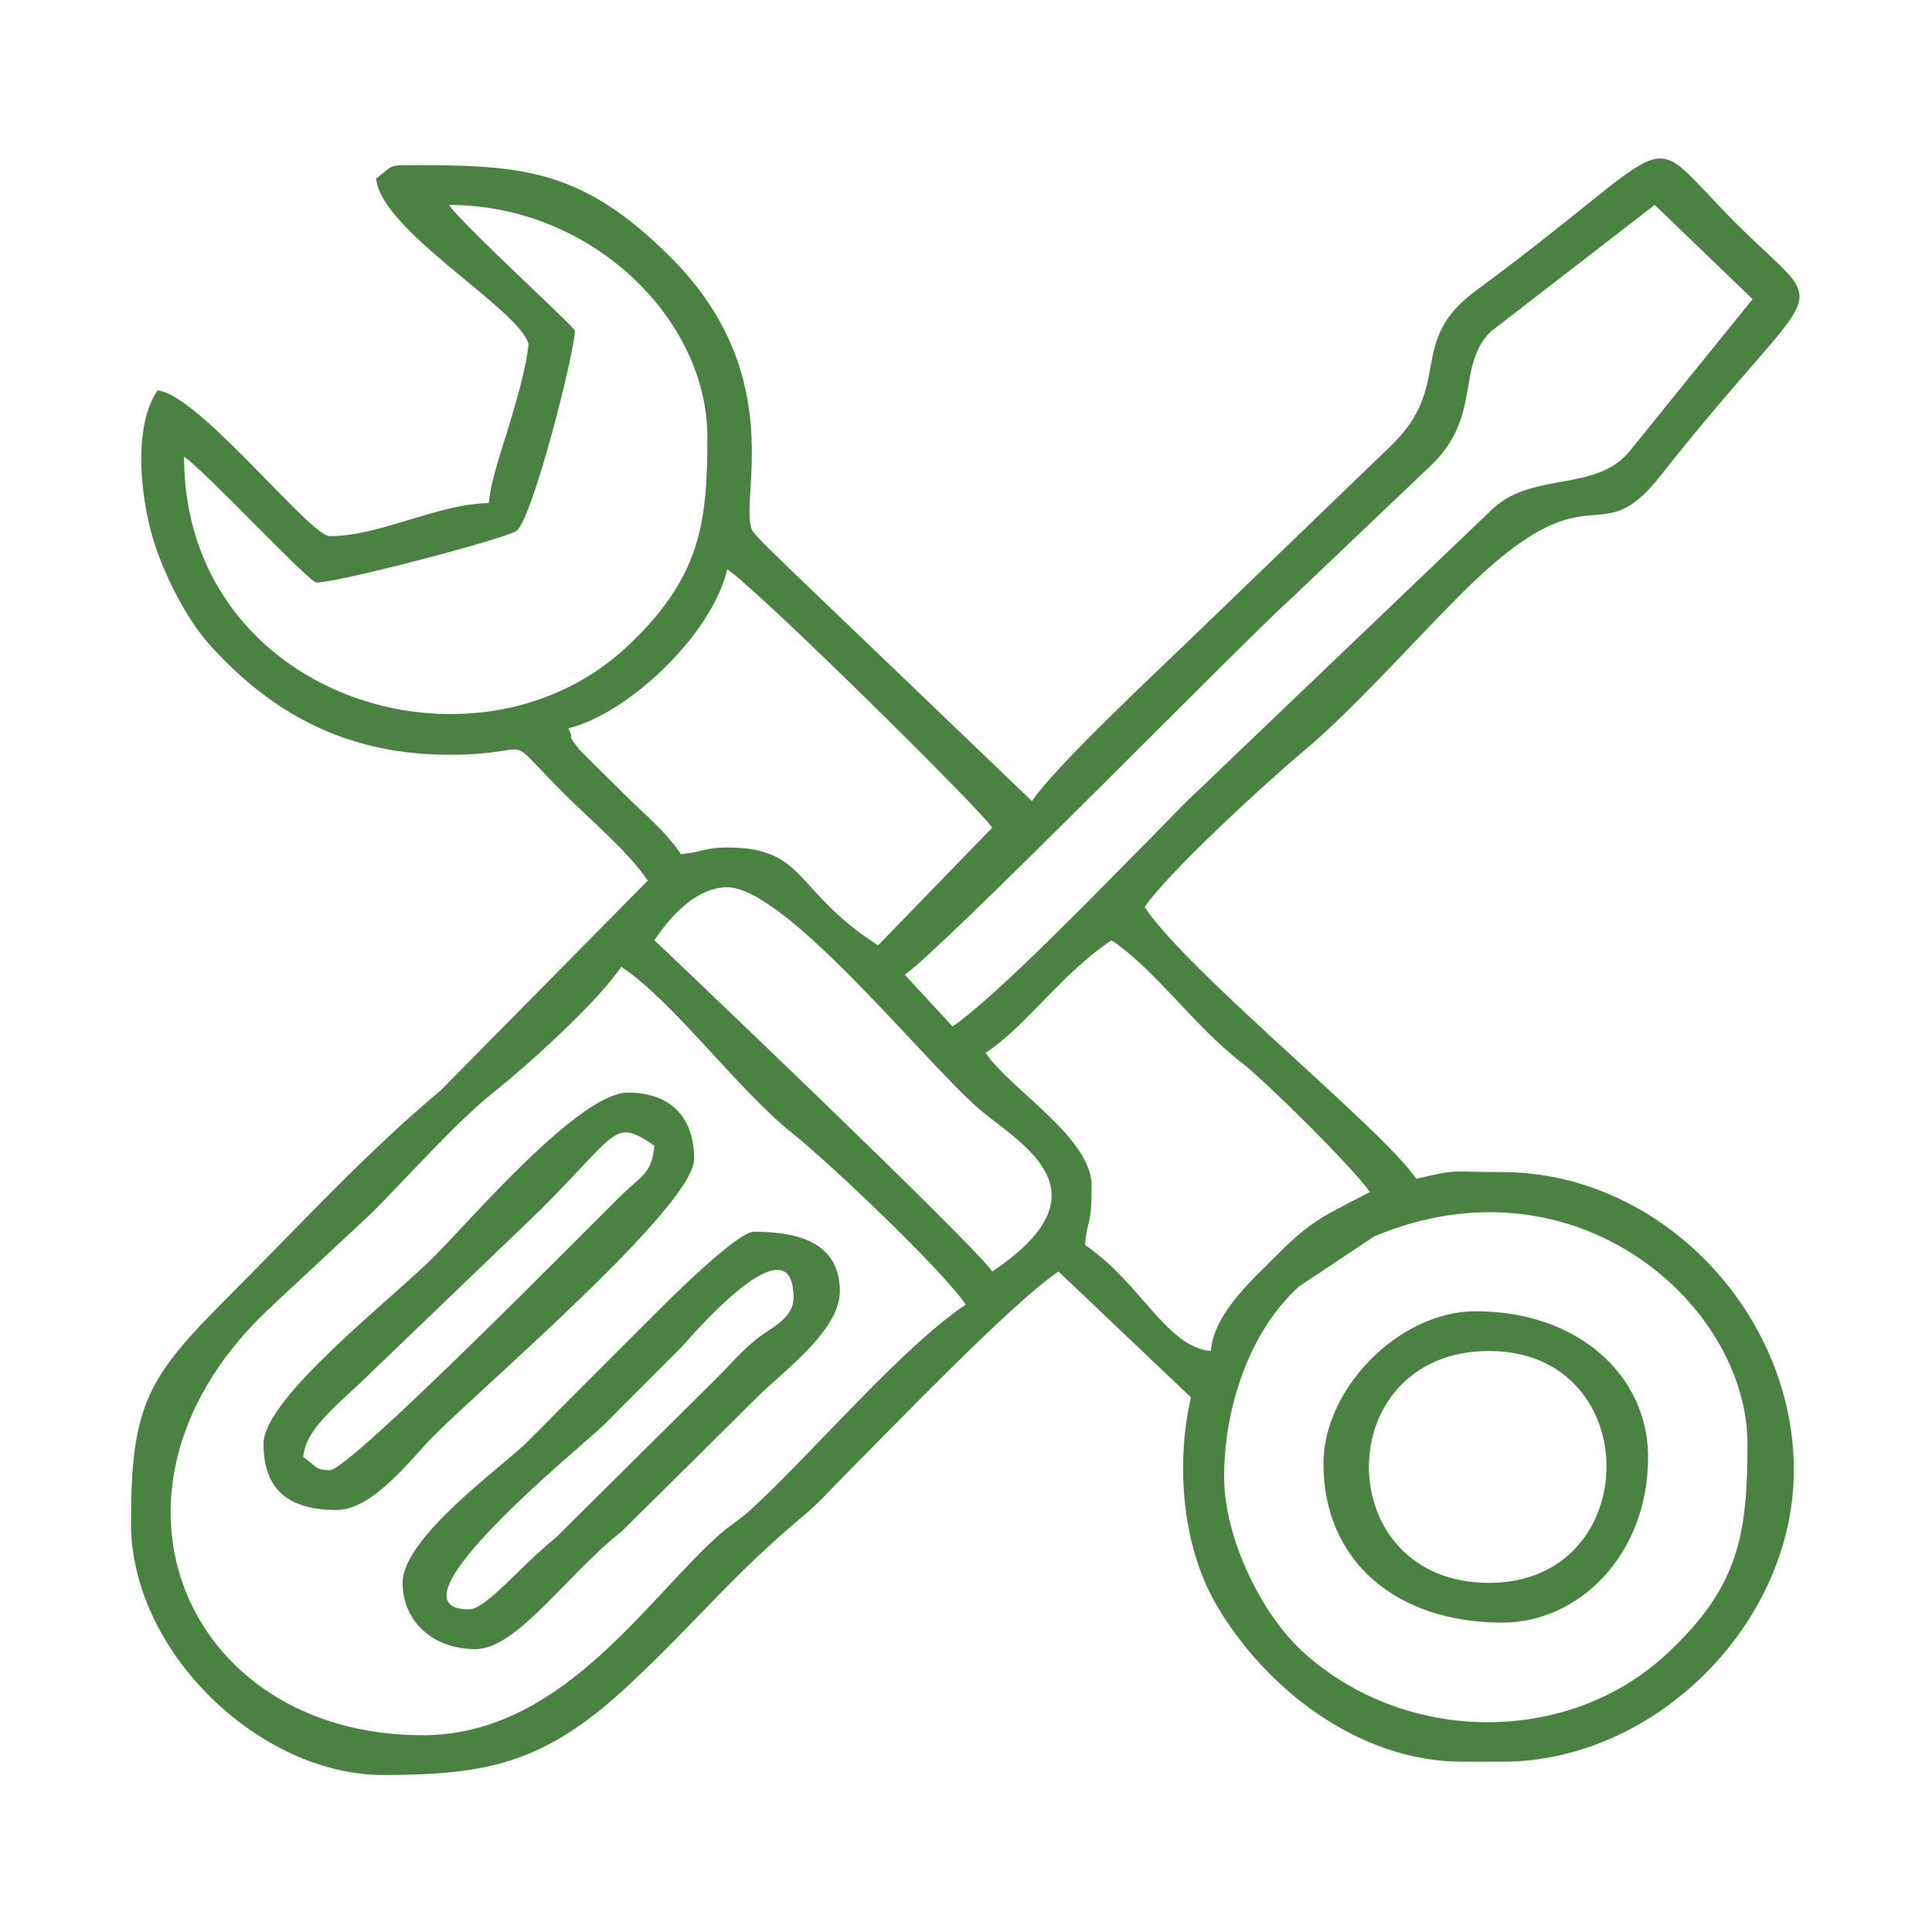
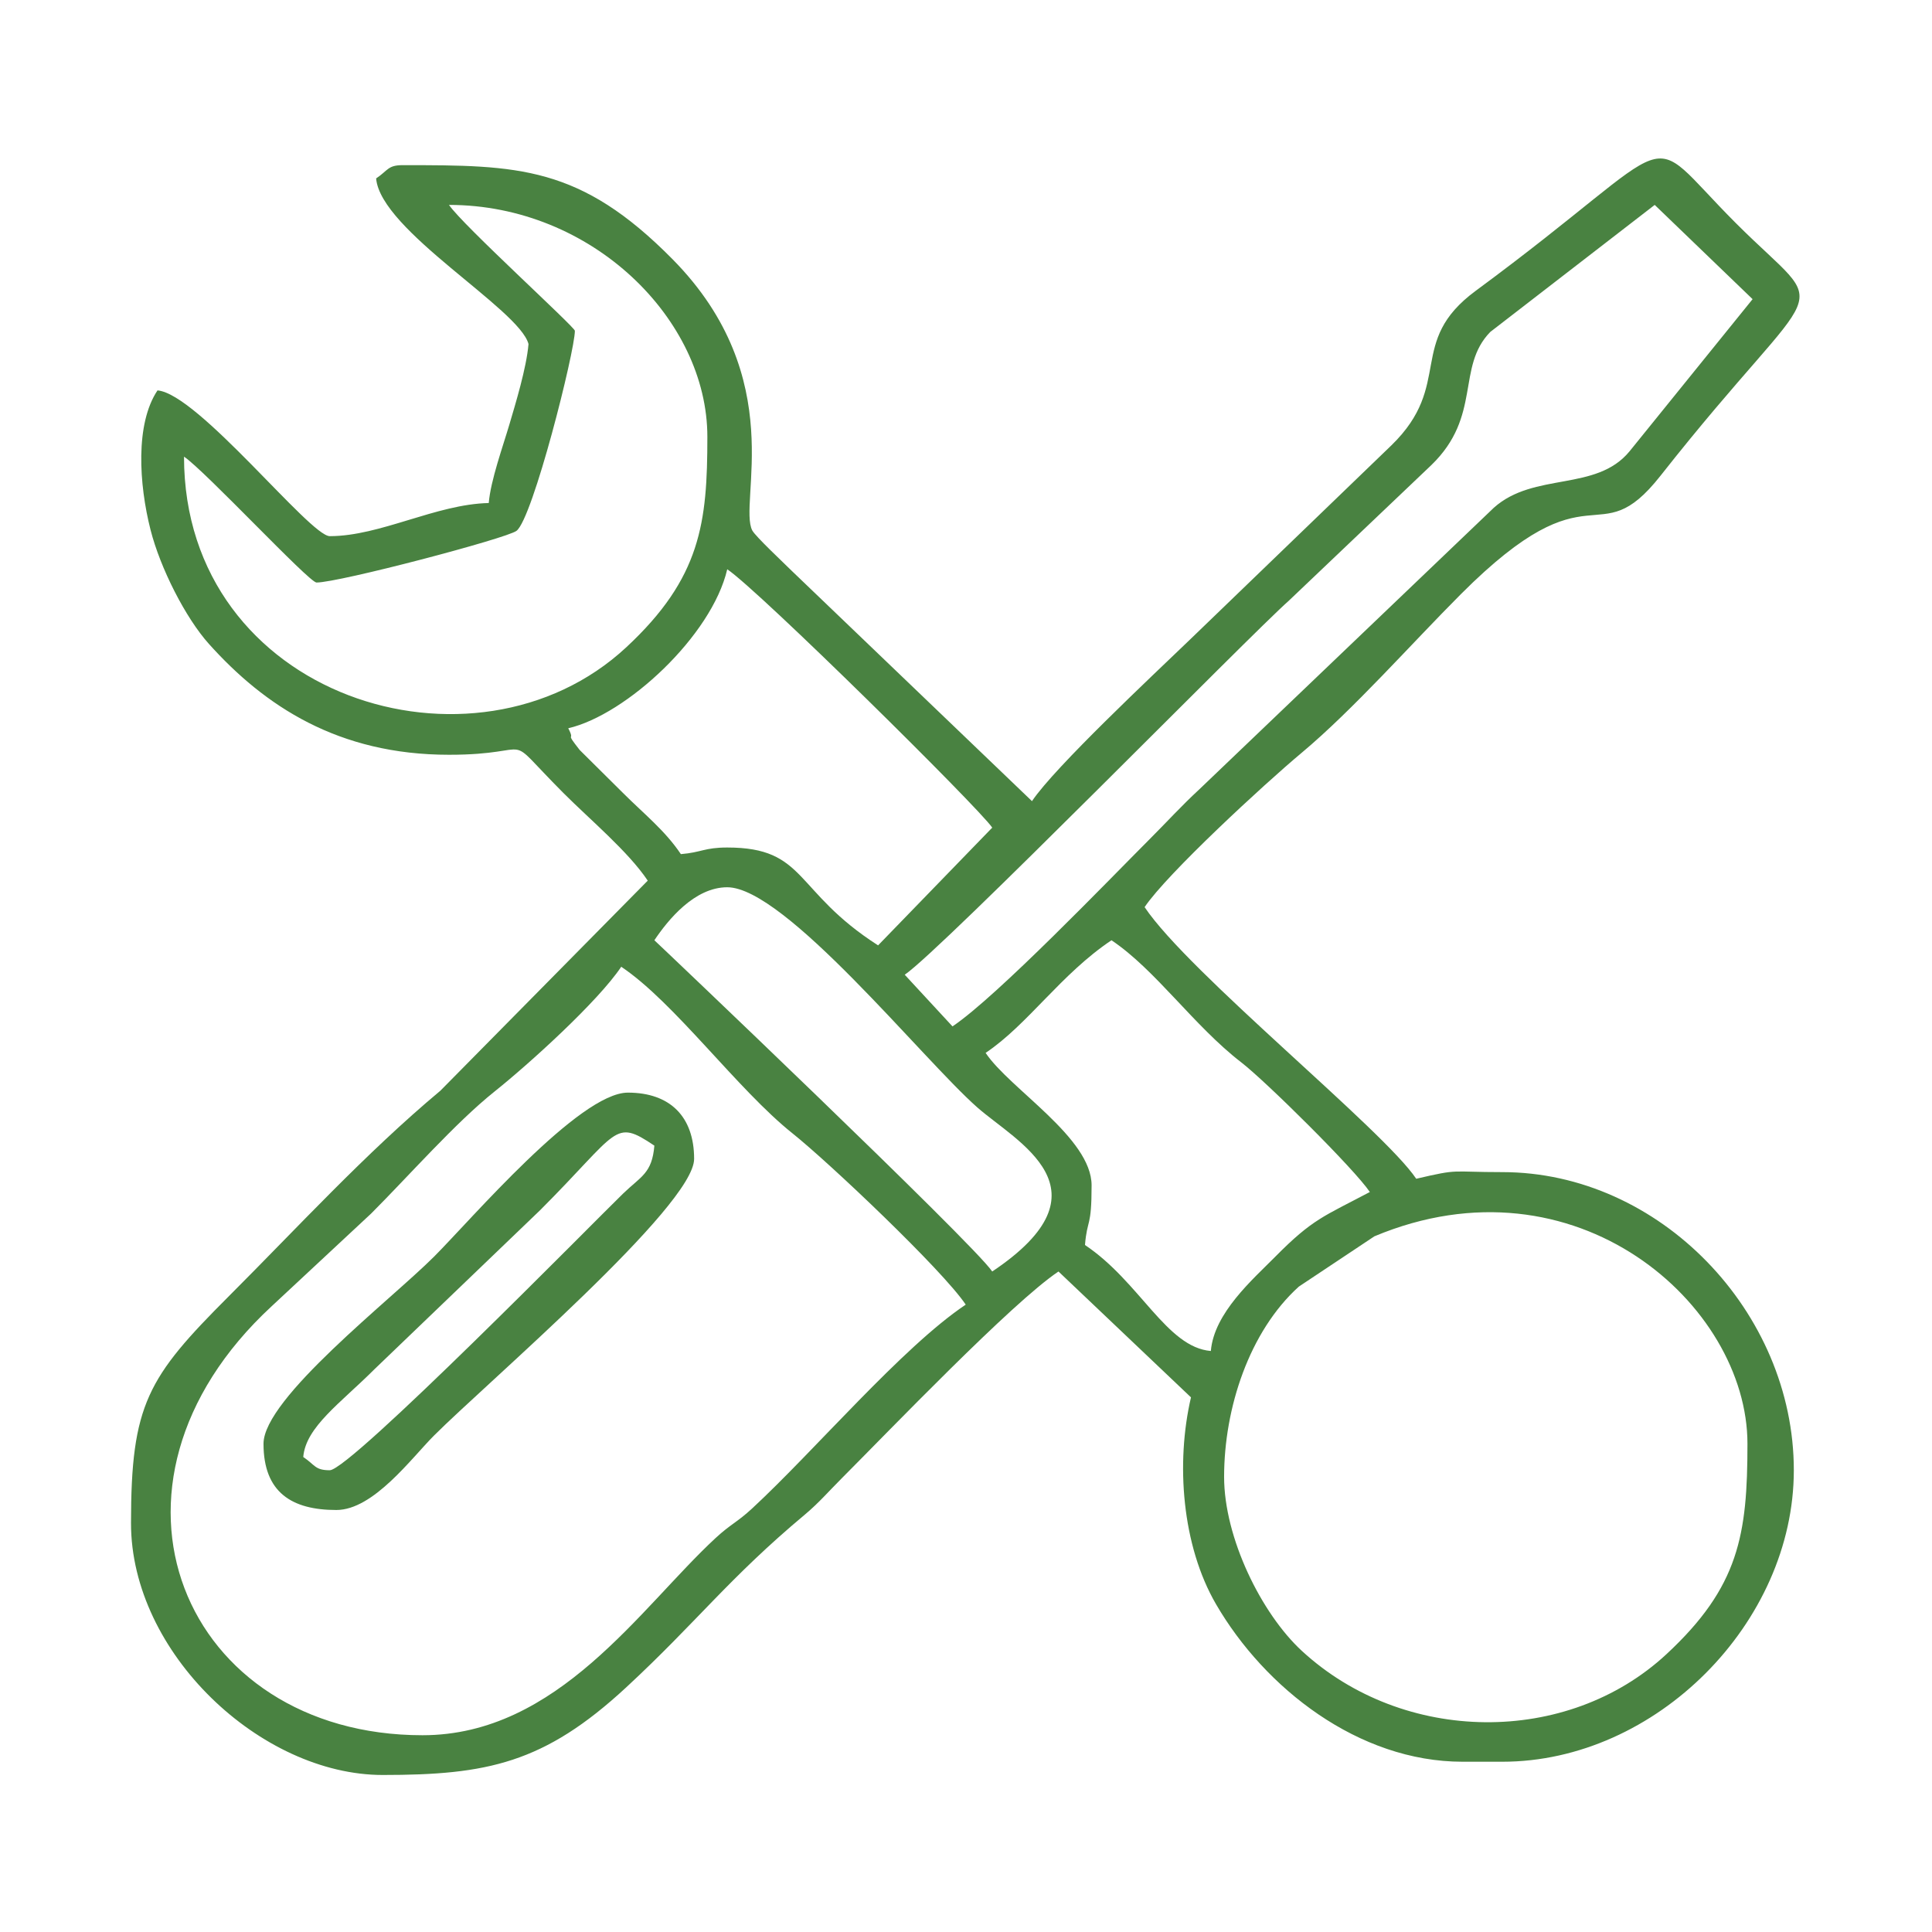
<svg xmlns="http://www.w3.org/2000/svg" xml:space="preserve" width="2362px" height="2362px" version="1.1" shape-rendering="geometricPrecision" text-rendering="geometricPrecision" image-rendering="optimizeQuality" fill-rule="evenodd" clip-rule="evenodd" viewBox="0 0 2362 2362">
  <g id="Layer_x0020_1">
    <g id="_2251461546880">
      <path fill="#498241" d="M1496.55 1805.57c0,-84.06 30.79,-177.85 91.36,-232.6l92.39 -61.49c245.91,-102.98 456.08,83.66 456.08,253.59 0,111.26 -10.32,174.96 -99.06,257.31 -121.3,112.58 -321.45,110.5 -445.73,-4.07 -49.35,-45.49 -95.04,-138.05 -95.04,-212.74zm-980.01 315.87c-291.98,0 -422.55,-304.36 -184.36,-524.52l121.59 -113.29c45.5,-45.51 103.41,-111.33 150.65,-149.01 42.67,-34.04 126.66,-110.23 155.09,-152.69 65.29,43.72 142,149.93 209.38,203.69 44.7,35.67 183.56,167.23 211.78,209.38 -77.79,52.08 -184.71,178.5 -261.1,249.15 -18.52,17.13 -26.22,19.11 -44.75,36.24 -91.82,84.94 -192.46,241.05 -358.28,241.05zm688.44 -834.22c51.69,-34.62 91.88,-96.17 153.88,-137.69 53.95,36.14 100.56,104.42 158.56,149.21 30.5,23.54 138.78,130.89 157.3,158.57 -56.57,29.93 -69.92,32.91 -115.45,78.93 -27.63,27.92 -75.05,68.91 -78.93,115.45 -54.15,-4.51 -86.5,-84.46 -153.88,-129.59 2.73,-32.85 8.09,-20.16 8.09,-72.89 0,-58.2 -99.99,-117.79 -129.57,-161.99zm-315.88 -202.48c70.63,0 238.79,210.22 305.81,269.24 47.87,42.16 167.45,100.55 18.16,200.52 -23.09,-34.48 -411.95,-404.22 -413.06,-404.97 16.49,-24.63 48.98,-64.79 89.09,-64.79zm-194.38 -194.38c71.08,-16.56 175.43,-113.07 194.38,-194.38 38.66,25.88 307.92,291.89 323.97,315.87l-139.55 143.93c-103.64,-66.43 -87.2,-119.63 -184.42,-119.63 -27.92,0 -31.37,5.99 -56.69,8.09 -19.35,-28.88 -45.22,-49.27 -70.87,-74.91l-52.85 -52.44c-19.44,-24.82 -4.45,-8.41 -13.97,-26.53zm469.76 364.47l-58.38 -63.15c45.99,-31.45 422.79,-416.06 469.47,-457.17l174.3 -165.86c62.16,-60.14 30.11,-119.69 72.07,-162.81l201.05 -155.32 119.67 115.22 -150.46 186.06c-40.88,49.71 -116.65,24.86 -165.91,68.97l-360.22 344.4c-22.16,20.49 -38.99,39.21 -60.65,60.85 -47.96,47.98 -186.6,192.41 -240.94,228.81zm-615.54 -1004.31c175.1,0 315.86,140.19 315.86,283.47 0,105.06 -7.85,172.45 -99.06,257.31 -185.22,172.34 -540.77,61.62 -540.77,-233.01 25.59,17.14 152.89,153.89 161.98,153.89 27.6,0 232.58,-53.98 244.55,-63.21 19.99,-15.44 71.32,-219.6 71.32,-244.56 0,-4.6 -137.65,-129.65 -153.88,-153.89zm712.73 728.94l-293.6 -281.46c-9.06,-9.03 -44.6,-42.31 -48.35,-49.48 -17.69,-33.72 46.16,-185.92 -97.26,-331.36 -113.18,-114.79 -188.93,-115.24 -330.23,-115.24 -18.15,0 -17.77,6.42 -32.39,16.21 5.31,63.81 175.19,159.65 186.29,202.48 -2.44,29.16 -16.07,73.56 -23.32,98.17 -8.04,27.27 -22.99,68.64 -25.28,96.21 -64.51,1.43 -132.5,40.5 -194.38,40.5 -24.18,0 -160.88,-174.06 -210.59,-178.19 -27.3,40.77 -22.74,114.57 -8.51,170.49 11.91,46.83 42.74,107.51 71.26,139.33 68.19,76.05 158.13,135.64 293.63,135.64 113.1,0 61.29,-32.06 139.7,46.57 32.71,32.79 79.38,71.64 103.27,107.32l-253.47 256.78c-91.73,76.67 -174.03,166.69 -258.81,251.44 -99.2,99.17 -119.47,131.96 -119.47,277.39 0,158.59 158.71,307.78 307.78,307.78 127.14,0 197.22,-14.07 297.74,-107.21 86.17,-79.83 125.3,-133.37 218.23,-211.05 16.96,-14.19 29.1,-28.35 44.9,-44.18 57.94,-58.03 208.33,-214.99 265.25,-253.1l161.99 153.88c-18.7,80.27 -11.1,181.07 30.62,252.87 59.65,102.65 174.11,192.6 301.45,192.6l48.59 0c187.97,0 356.36,-170 356.36,-356.38 0,-193.62 -164.13,-364.46 -356.36,-364.46 -64.72,0 -51.35,-4.47 -105.29,8.11 -40.29,-60.18 -277.97,-251.3 -332.06,-332.09 27.13,-40.51 145.97,-150.2 191.99,-188.66 62.89,-52.58 134.53,-133.72 194.74,-194.02 162.46,-162.72 165.07,-44.57 244.02,-144.75 202.44,-256.94 211.89,-189.02 92.09,-308.81 -120.3,-120.3 -54.97,-111.26 -318.1,82.8 -84.9,62.63 -26.53,114.35 -102.86,188.73l-247.38 238.56c-44.13,42.47 -164.34,154.96 -192.19,196.58z" />
      <path fill="#498241" d="M403.15 1797.47c-18.16,0 -17.78,-6.41 -32.4,-16.19 3.05,-36.75 45.59,-65.85 87.06,-107.32l202.48 -194.38c97.46,-97.46 89.59,-112.54 139.72,-78.96 -2.84,34.07 -16.36,37.42 -38.41,58.78 -33.65,32.6 -333.55,338.07 -358.45,338.07zm-80.99 -32.4c0,59.78 34.92,81 89.09,81 45.38,0 92,-63.66 119.46,-91.11 63.83,-63.84 317.9,-280.65 317.9,-338.15 0,-51.6 -29.39,-81 -81,-81 -59.28,0 -191.73,155.26 -236.9,200.47 -52.97,53.01 -208.55,173.22 -208.55,228.79z" />
-       <path fill="#498241" d="M573.23 1967.56c-109.3,0 143.37,-203.77 164.13,-224.64 34.36,-34.54 62.68,-62.91 97.07,-97.31 4.59,-4.58 135.67,-160.51 135.67,-58.71 0,25.47 -28.85,36.78 -46.19,51.01 -18.02,14.79 -32.2,31.4 -48.99,48.2l-195.19 193.56c-42.99,34.3 -85.3,87.89 -106.5,87.89zm-81 -32.4c0,46.35 36.25,81 89.1,81 50.4,0 109.19,-88.58 179.39,-144.59l166.85 -165.21c28.98,-28.98 99.22,-79.58 99.22,-127.57 0,-64.37 -59.48,-72.89 -105.29,-72.89 -19.47,0 -98.44,78.16 -115.42,95.16 -38.39,38.46 -70.91,70.92 -109.34,109.35 -19.46,19.46 -33.03,33.55 -52.48,52.8 -30.79,30.46 -152.03,116.5 -152.03,171.95z" />
-       <path fill="#498241" d="M1820.52 1935.16c-195.93,0 -195.93,-283.47 0,-283.47 192.26,0 190.52,283.47 0,283.47zm-202.49 -145.78c0,119.16 88.98,194.38 218.68,194.38 92.96,0 178.19,-82.15 178.19,-202.48 0,-99.15 -85.14,-178.19 -210.59,-178.19 -94.07,0 -186.28,94.69 -186.28,186.29z" />
    </g>
  </g>
</svg>